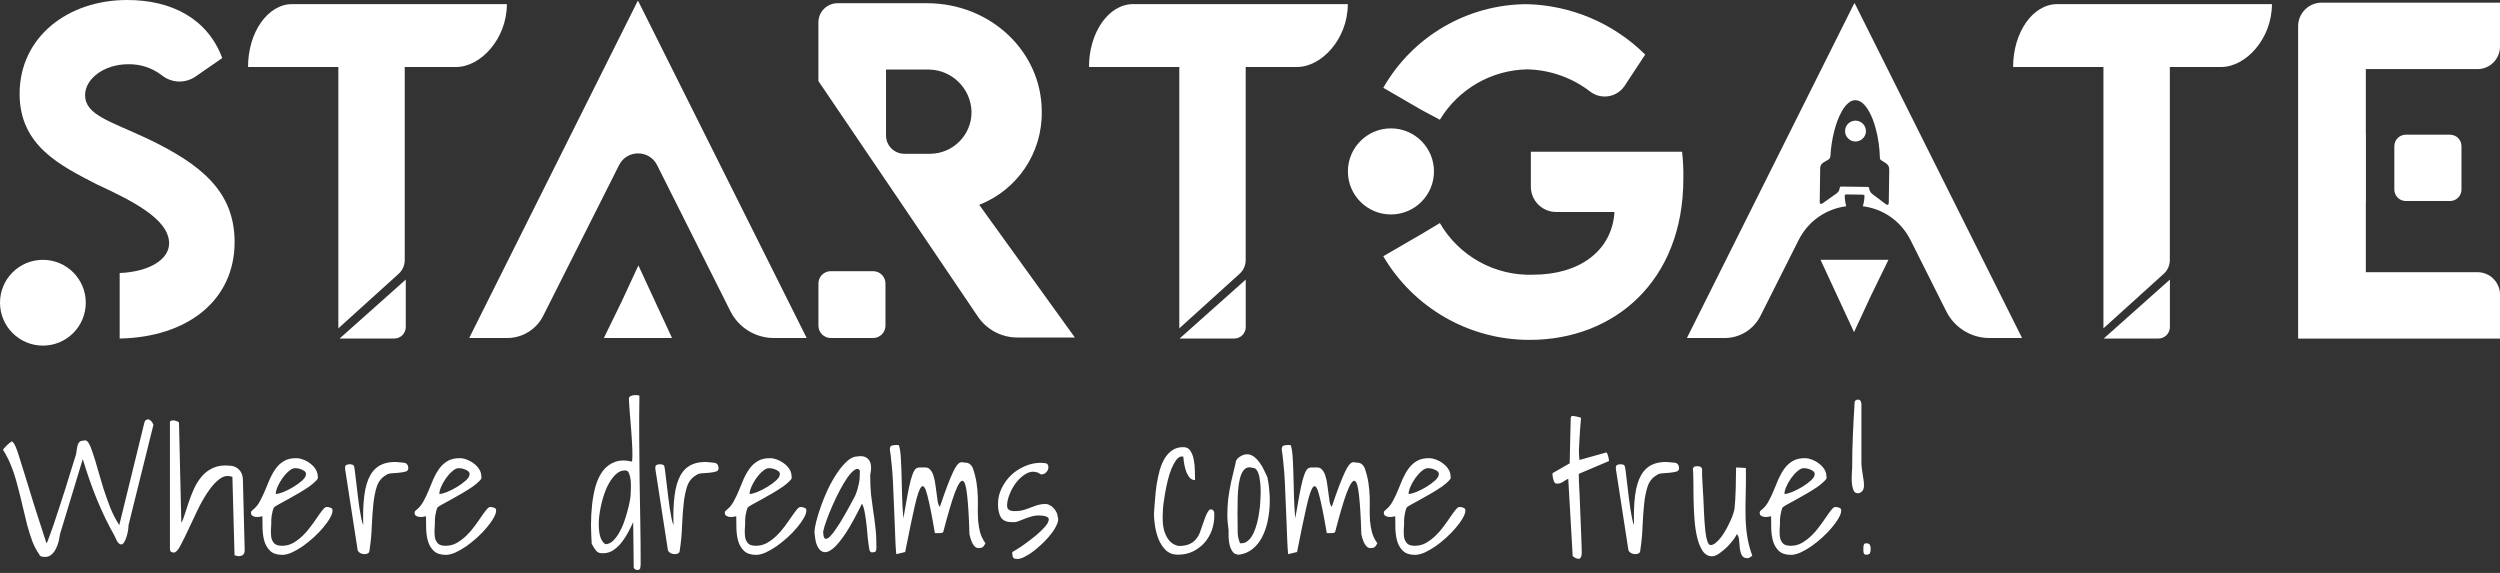
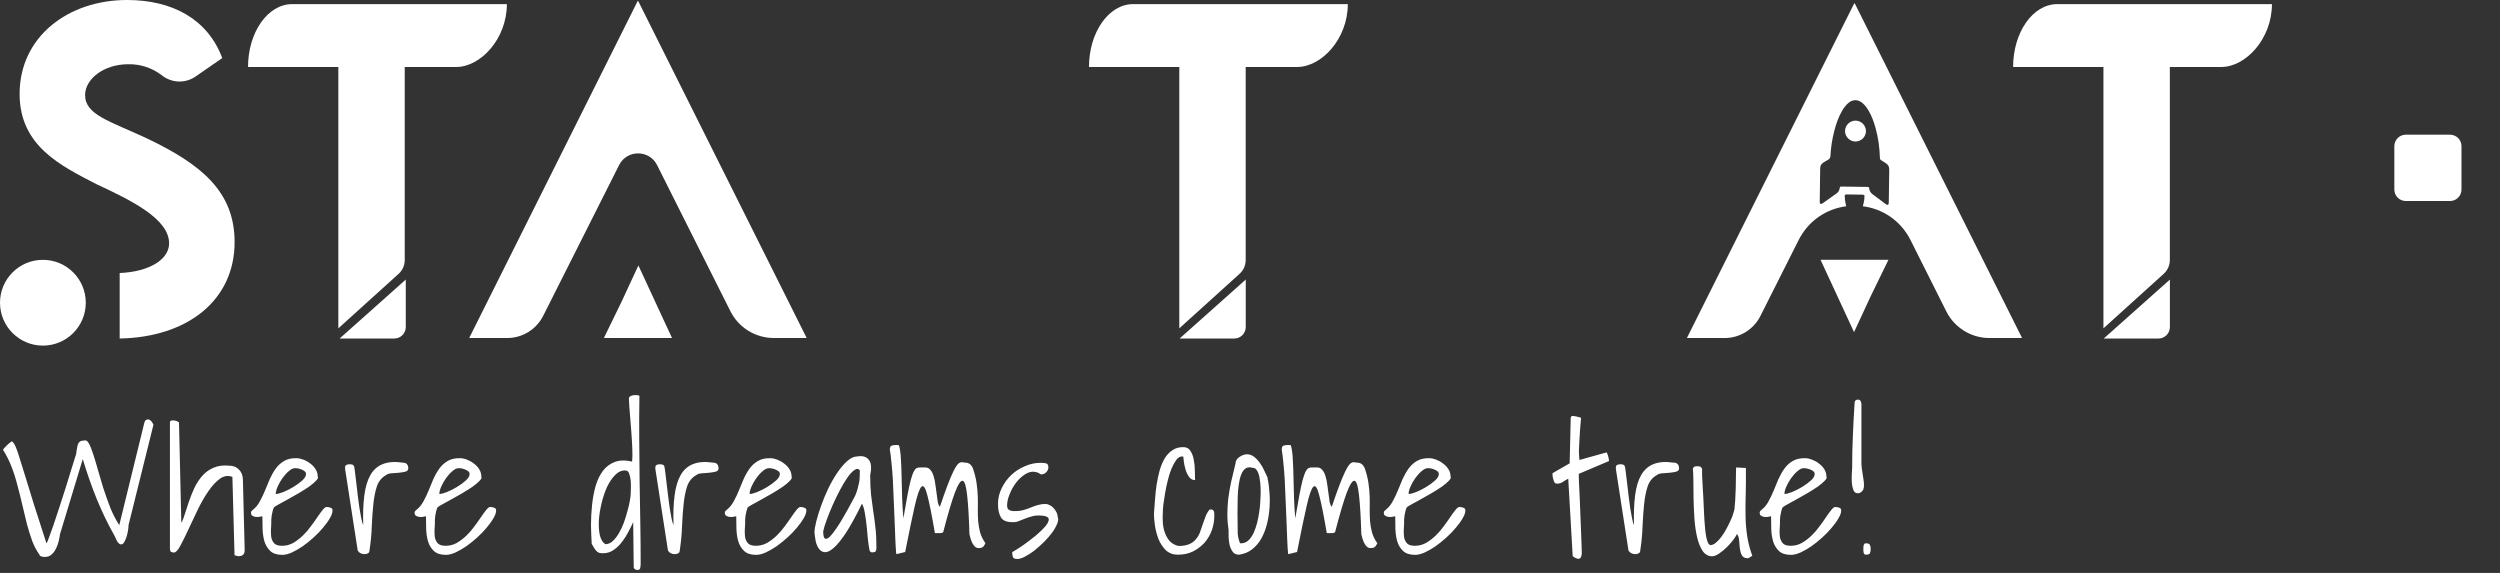
<svg xmlns="http://www.w3.org/2000/svg" width="192" height="44" viewBox="0 0 192 44" fill="none">
  <rect x="0" y="0" width="192" height="44" fill="#333333" stroke="none" />
  <path d="M0.232 34.547C0.251 34.501 0.287 34.451 0.342 34.397C0.396 34.333 0.456 34.269 0.52 34.205C0.592 34.141 0.661 34.082 0.725 34.027C0.798 33.964 0.861 33.918 0.916 33.891C0.989 33.945 1.048 34.014 1.094 34.096C1.148 34.178 1.212 34.319 1.285 34.52C1.358 34.711 1.445 34.975 1.545 35.312C1.654 35.65 1.796 36.101 1.969 36.666C2.142 37.231 2.356 37.928 2.611 38.758C2.876 39.578 3.195 40.567 3.568 41.725C3.605 41.697 3.669 41.551 3.76 41.287C3.86 41.023 3.979 40.695 4.115 40.303C4.252 39.902 4.398 39.46 4.553 38.977C4.717 38.484 4.876 37.992 5.031 37.5C5.186 36.999 5.332 36.525 5.469 36.078C5.615 35.622 5.738 35.23 5.838 34.902C5.865 34.775 5.883 34.652 5.893 34.533C5.911 34.406 5.934 34.292 5.961 34.191C5.988 34.091 6.034 34.009 6.098 33.945C6.171 33.872 6.289 33.836 6.453 33.836C6.581 33.781 6.699 33.845 6.809 34.027C6.918 34.21 7.027 34.474 7.137 34.82C7.255 35.167 7.378 35.572 7.506 36.037C7.633 36.493 7.775 36.971 7.93 37.473C8.094 37.974 8.271 38.475 8.463 38.977C8.663 39.469 8.896 39.92 9.16 40.33L11.088 32.455C11.106 32.382 11.138 32.323 11.184 32.277C11.238 32.232 11.297 32.209 11.361 32.209C11.434 32.209 11.507 32.241 11.58 32.305C11.653 32.368 11.721 32.473 11.785 32.619L9.871 40.33C9.871 40.449 9.857 40.59 9.83 40.754C9.803 40.909 9.766 41.064 9.721 41.219C9.675 41.365 9.62 41.492 9.557 41.602C9.502 41.711 9.434 41.779 9.352 41.807C9.279 41.825 9.197 41.793 9.105 41.711C9.014 41.62 8.919 41.447 8.818 41.191C8.308 40.289 7.852 39.35 7.451 38.375C7.05 37.391 6.686 36.352 6.357 35.258L4.607 41.027C4.553 41.428 4.471 41.752 4.361 41.998C4.261 42.235 4.147 42.413 4.02 42.531C3.901 42.65 3.778 42.723 3.65 42.75C3.523 42.777 3.409 42.782 3.309 42.764C3.208 42.755 3.131 42.727 3.076 42.682C3.031 42.645 3.017 42.618 3.035 42.6C2.826 42.317 2.643 41.98 2.488 41.588C2.342 41.187 2.206 40.754 2.078 40.289C1.96 39.815 1.841 39.323 1.723 38.812C1.604 38.293 1.477 37.783 1.34 37.281C1.212 36.771 1.057 36.283 0.875 35.818C0.693 35.353 0.479 34.93 0.232 34.547ZM17.848 36.625C17.511 36.497 17.188 36.547 16.878 36.775C16.568 37.003 16.271 37.327 15.989 37.746C15.706 38.156 15.438 38.626 15.182 39.154C14.927 39.683 14.69 40.184 14.471 40.658C14.253 41.132 14.052 41.538 13.87 41.875C13.697 42.212 13.537 42.399 13.391 42.435C13.282 42.435 13.195 42.417 13.132 42.381C13.077 42.335 13.05 42.23 13.05 42.066V32.455C13.05 32.373 13.081 32.323 13.145 32.305C13.218 32.286 13.296 32.282 13.378 32.291C13.46 32.3 13.537 32.323 13.61 32.359C13.683 32.387 13.729 32.419 13.747 32.455L13.925 40.152C14.025 39.988 14.116 39.76 14.198 39.469C14.289 39.168 14.394 38.849 14.512 38.512C14.631 38.165 14.768 37.824 14.923 37.486C15.087 37.14 15.287 36.83 15.524 36.557C15.761 36.283 16.048 36.074 16.386 35.928C16.732 35.773 17.137 35.718 17.602 35.764C17.912 35.764 18.163 35.864 18.354 36.065C18.546 36.256 18.646 36.511 18.655 36.83L18.792 42.285C18.792 42.322 18.783 42.376 18.764 42.449C18.755 42.513 18.719 42.568 18.655 42.613C18.6 42.668 18.518 42.7 18.409 42.709C18.309 42.727 18.177 42.704 18.012 42.641L17.848 36.625ZM20.152 39.647C20.106 39.656 20.038 39.669 19.947 39.688C19.856 39.706 19.76 39.71 19.66 39.701C19.559 39.692 19.473 39.665 19.4 39.619C19.318 39.574 19.277 39.496 19.277 39.387C19.277 39.323 19.291 39.277 19.318 39.25C19.345 39.223 19.391 39.182 19.454 39.127C19.655 38.963 19.824 38.753 19.96 38.498C20.106 38.234 20.238 37.956 20.357 37.664C20.475 37.363 20.598 37.067 20.726 36.775C20.863 36.475 21.018 36.206 21.191 35.969C21.364 35.732 21.578 35.54 21.833 35.395C22.089 35.249 22.403 35.18 22.777 35.19C22.932 35.19 23.105 35.226 23.296 35.299C23.488 35.372 23.666 35.472 23.829 35.6C23.994 35.718 24.13 35.864 24.24 36.037C24.349 36.21 24.404 36.402 24.404 36.611C24.449 36.684 24.404 36.789 24.267 36.926C24.139 37.062 23.962 37.213 23.734 37.377C23.506 37.532 23.246 37.696 22.954 37.869C22.672 38.033 22.398 38.188 22.134 38.334C21.87 38.48 21.637 38.607 21.437 38.717C21.236 38.826 21.104 38.908 21.041 38.963C20.995 39.054 20.958 39.159 20.931 39.277C20.904 39.396 20.881 39.51 20.863 39.619C20.854 39.719 20.845 39.815 20.835 39.906C20.835 39.988 20.835 40.052 20.835 40.098C20.835 40.271 20.826 40.462 20.808 40.672C20.799 40.882 20.808 41.082 20.835 41.273C20.872 41.456 20.949 41.611 21.068 41.738C21.186 41.857 21.387 41.916 21.669 41.916C21.97 41.916 22.253 41.843 22.517 41.697C22.781 41.542 23.027 41.355 23.255 41.137C23.483 40.918 23.688 40.681 23.87 40.426C24.062 40.171 24.231 39.934 24.376 39.715C24.531 39.487 24.668 39.3 24.787 39.154C24.905 39.008 25.005 38.935 25.087 38.935C25.178 38.935 25.274 38.954 25.375 38.99C25.484 39.018 25.538 39.09 25.538 39.209C25.538 39.373 25.47 39.569 25.333 39.797C25.206 40.025 25.033 40.266 24.814 40.522C24.604 40.777 24.358 41.032 24.076 41.287C23.802 41.533 23.524 41.757 23.242 41.957C22.959 42.148 22.681 42.308 22.408 42.435C22.134 42.554 21.893 42.613 21.683 42.613C21.273 42.613 20.963 42.513 20.753 42.312C20.544 42.112 20.393 41.861 20.302 41.56C20.22 41.26 20.175 40.941 20.166 40.603C20.166 40.257 20.161 39.938 20.152 39.647ZM22.667 35.955C22.512 35.955 22.348 36.033 22.175 36.188C22.002 36.333 21.838 36.516 21.683 36.734C21.537 36.944 21.414 37.163 21.314 37.391C21.223 37.609 21.177 37.792 21.177 37.938C21.314 37.938 21.51 37.887 21.765 37.787C22.029 37.678 22.289 37.546 22.544 37.391C22.8 37.236 23.023 37.072 23.214 36.898C23.406 36.725 23.501 36.561 23.501 36.406C23.501 36.324 23.47 36.256 23.406 36.201C23.342 36.147 23.264 36.101 23.173 36.065C23.091 36.028 23.005 36.001 22.913 35.982C22.822 35.964 22.74 35.955 22.667 35.955ZM26.502 36.01V35.9C26.502 35.809 26.534 35.745 26.598 35.709C26.671 35.672 26.753 35.654 26.844 35.654C26.917 35.654 26.985 35.663 27.049 35.682C27.113 35.691 27.163 35.741 27.199 35.832C27.227 35.969 27.254 36.16 27.281 36.406C27.309 36.643 27.341 36.908 27.377 37.199C27.414 37.491 27.45 37.801 27.486 38.129C27.532 38.448 27.573 38.753 27.61 39.045C27.655 39.328 27.701 39.583 27.746 39.81C27.792 40.038 27.842 40.212 27.897 40.33C27.869 39.455 27.897 38.699 27.979 38.06C28.061 37.413 28.216 36.889 28.444 36.488C28.68 36.078 29 35.796 29.401 35.641C29.811 35.477 30.321 35.44 30.932 35.531C31.214 35.531 31.356 35.682 31.356 35.982C31.356 36.101 31.278 36.183 31.123 36.228C30.968 36.265 30.795 36.292 30.604 36.31C30.412 36.32 30.225 36.333 30.043 36.352C29.861 36.37 29.729 36.415 29.647 36.488C29.319 36.671 29.086 36.953 28.949 37.336C28.822 37.719 28.731 38.17 28.676 38.69C28.621 39.209 28.58 39.779 28.553 40.398C28.535 41.009 28.475 41.638 28.375 42.285C28.375 42.376 28.339 42.445 28.266 42.49C28.193 42.536 28.102 42.559 27.992 42.559C27.892 42.559 27.792 42.536 27.692 42.49C27.6 42.445 27.527 42.376 27.473 42.285L26.502 36.01ZM32.715 39.647C32.67 39.656 32.601 39.669 32.51 39.688C32.419 39.706 32.323 39.71 32.223 39.701C32.123 39.692 32.036 39.665 31.963 39.619C31.881 39.574 31.84 39.496 31.84 39.387C31.84 39.323 31.854 39.277 31.881 39.25C31.909 39.223 31.954 39.182 32.018 39.127C32.219 38.963 32.387 38.753 32.524 38.498C32.67 38.234 32.802 37.956 32.92 37.664C33.039 37.363 33.162 37.067 33.29 36.775C33.426 36.475 33.581 36.206 33.754 35.969C33.928 35.732 34.142 35.54 34.397 35.395C34.652 35.249 34.967 35.18 35.34 35.19C35.495 35.19 35.669 35.226 35.86 35.299C36.051 35.372 36.229 35.472 36.393 35.6C36.557 35.718 36.694 35.864 36.803 36.037C36.913 36.21 36.967 36.402 36.967 36.611C37.013 36.684 36.967 36.789 36.831 36.926C36.703 37.062 36.525 37.213 36.297 37.377C36.069 37.532 35.81 37.696 35.518 37.869C35.236 38.033 34.962 38.188 34.698 38.334C34.434 38.48 34.201 38.607 34.001 38.717C33.8 38.826 33.668 38.908 33.604 38.963C33.559 39.054 33.522 39.159 33.495 39.277C33.467 39.396 33.444 39.51 33.426 39.619C33.417 39.719 33.408 39.815 33.399 39.906C33.399 39.988 33.399 40.052 33.399 40.098C33.399 40.271 33.39 40.462 33.372 40.672C33.362 40.882 33.372 41.082 33.399 41.273C33.435 41.456 33.513 41.611 33.631 41.738C33.75 41.857 33.95 41.916 34.233 41.916C34.534 41.916 34.816 41.843 35.081 41.697C35.345 41.542 35.591 41.355 35.819 41.137C36.047 40.918 36.252 40.681 36.434 40.426C36.626 40.171 36.794 39.934 36.94 39.715C37.095 39.487 37.232 39.3 37.35 39.154C37.469 39.008 37.569 38.935 37.651 38.935C37.742 38.935 37.838 38.954 37.938 38.99C38.047 39.018 38.102 39.09 38.102 39.209C38.102 39.373 38.034 39.569 37.897 39.797C37.769 40.025 37.596 40.266 37.377 40.522C37.168 40.777 36.922 41.032 36.639 41.287C36.366 41.533 36.088 41.757 35.805 41.957C35.523 42.148 35.245 42.308 34.971 42.435C34.698 42.554 34.456 42.613 34.247 42.613C33.837 42.613 33.527 42.513 33.317 42.312C33.107 42.112 32.957 41.861 32.866 41.56C32.784 41.26 32.738 40.941 32.729 40.603C32.729 40.257 32.724 39.938 32.715 39.647ZM35.231 35.955C35.076 35.955 34.912 36.033 34.739 36.188C34.566 36.333 34.402 36.516 34.247 36.734C34.101 36.944 33.978 37.163 33.877 37.391C33.786 37.609 33.741 37.792 33.741 37.938C33.877 37.938 34.073 37.887 34.329 37.787C34.593 37.678 34.853 37.546 35.108 37.391C35.363 37.236 35.587 37.072 35.778 36.898C35.969 36.725 36.065 36.561 36.065 36.406C36.065 36.324 36.033 36.256 35.969 36.201C35.906 36.147 35.828 36.101 35.737 36.065C35.655 36.028 35.568 36.001 35.477 35.982C35.386 35.964 35.304 35.955 35.231 35.955ZM48.629 40.098C48.537 40.307 48.419 40.549 48.273 40.822C48.136 41.096 47.972 41.355 47.781 41.602C47.599 41.848 47.384 42.057 47.138 42.23C46.892 42.404 46.619 42.49 46.318 42.49C46.181 42.49 46.072 42.477 45.99 42.449C45.917 42.413 45.849 42.363 45.785 42.299C45.73 42.235 45.675 42.158 45.621 42.066C45.575 41.975 45.516 41.875 45.443 41.766C45.416 41.319 45.397 40.84 45.388 40.33C45.388 39.81 45.416 39.296 45.47 38.785C45.525 38.266 45.616 37.778 45.744 37.322C45.88 36.867 46.067 36.479 46.304 36.16C46.55 35.841 46.856 35.613 47.22 35.477C47.585 35.34 48.027 35.331 48.547 35.449C48.574 35.194 48.578 34.852 48.56 34.424C48.542 33.995 48.515 33.544 48.478 33.07C48.442 32.596 48.405 32.141 48.369 31.703C48.332 31.256 48.31 30.892 48.3 30.609C48.3 30.527 48.337 30.468 48.41 30.432C48.492 30.386 48.578 30.359 48.67 30.35C48.761 30.34 48.847 30.34 48.929 30.35C49.02 30.359 49.08 30.372 49.107 30.391C49.089 31.512 49.084 32.615 49.093 33.699C49.102 34.775 49.112 35.85 49.121 36.926C49.139 37.992 49.157 39.054 49.175 40.111C49.194 41.169 49.203 42.226 49.203 43.283C49.203 43.383 49.194 43.488 49.175 43.598C49.166 43.716 49.089 43.775 48.943 43.775C48.888 43.775 48.834 43.757 48.779 43.721C48.724 43.693 48.688 43.648 48.67 43.584L48.629 40.098ZM48.041 36.133C47.758 36.115 47.494 36.228 47.248 36.475C47.011 36.712 46.801 37.022 46.619 37.404C46.446 37.787 46.304 38.211 46.195 38.676C46.086 39.132 46.017 39.574 45.99 40.002C45.972 40.421 45.999 40.795 46.072 41.123C46.154 41.451 46.295 41.675 46.496 41.793C46.696 41.793 46.883 41.715 47.056 41.56C47.23 41.397 47.389 41.191 47.535 40.945C47.681 40.699 47.808 40.426 47.918 40.125C48.027 39.815 48.118 39.519 48.191 39.236C48.273 38.954 48.332 38.699 48.369 38.471C48.414 38.234 48.437 38.056 48.437 37.938C48.437 37.846 48.442 37.7 48.451 37.5C48.46 37.3 48.455 37.099 48.437 36.898C48.419 36.698 48.378 36.52 48.314 36.365C48.259 36.21 48.168 36.133 48.041 36.133ZM50.33 36.01V35.9C50.33 35.809 50.362 35.745 50.426 35.709C50.499 35.672 50.581 35.654 50.672 35.654C50.745 35.654 50.813 35.663 50.877 35.682C50.941 35.691 50.991 35.741 51.027 35.832C51.055 35.969 51.082 36.16 51.109 36.406C51.137 36.643 51.169 36.908 51.205 37.199C51.242 37.491 51.278 37.801 51.315 38.129C51.36 38.448 51.401 38.753 51.438 39.045C51.483 39.328 51.529 39.583 51.574 39.81C51.62 40.038 51.67 40.212 51.725 40.33C51.697 39.455 51.725 38.699 51.807 38.06C51.889 37.413 52.044 36.889 52.272 36.488C52.508 36.078 52.828 35.796 53.228 35.641C53.639 35.477 54.149 35.44 54.76 35.531C55.042 35.531 55.184 35.682 55.184 35.982C55.184 36.101 55.106 36.183 54.951 36.228C54.796 36.265 54.623 36.292 54.432 36.31C54.24 36.32 54.053 36.333 53.871 36.352C53.689 36.37 53.557 36.415 53.475 36.488C53.147 36.671 52.914 36.953 52.777 37.336C52.65 37.719 52.559 38.17 52.504 38.69C52.449 39.209 52.408 39.779 52.381 40.398C52.363 41.009 52.303 41.638 52.203 42.285C52.203 42.376 52.167 42.445 52.094 42.49C52.021 42.536 51.93 42.559 51.82 42.559C51.72 42.559 51.62 42.536 51.52 42.49C51.428 42.445 51.355 42.376 51.301 42.285L50.33 36.01ZM56.543 39.647C56.498 39.656 56.429 39.669 56.338 39.688C56.247 39.706 56.151 39.71 56.051 39.701C55.951 39.692 55.864 39.665 55.791 39.619C55.709 39.574 55.668 39.496 55.668 39.387C55.668 39.323 55.682 39.277 55.709 39.25C55.737 39.223 55.782 39.182 55.846 39.127C56.047 38.963 56.215 38.753 56.352 38.498C56.498 38.234 56.63 37.956 56.748 37.664C56.867 37.363 56.99 37.067 57.118 36.775C57.254 36.475 57.409 36.206 57.582 35.969C57.756 35.732 57.97 35.54 58.225 35.395C58.48 35.249 58.795 35.18 59.168 35.19C59.323 35.19 59.496 35.226 59.688 35.299C59.879 35.372 60.057 35.472 60.221 35.6C60.385 35.718 60.522 35.864 60.631 36.037C60.741 36.21 60.795 36.402 60.795 36.611C60.841 36.684 60.795 36.789 60.659 36.926C60.531 37.062 60.353 37.213 60.125 37.377C59.898 37.532 59.638 37.696 59.346 37.869C59.064 38.033 58.79 38.188 58.526 38.334C58.261 38.48 58.029 38.607 57.828 38.717C57.628 38.826 57.496 38.908 57.432 38.963C57.386 39.054 57.35 39.159 57.323 39.277C57.295 39.396 57.273 39.51 57.254 39.619C57.245 39.719 57.236 39.815 57.227 39.906C57.227 39.988 57.227 40.052 57.227 40.098C57.227 40.271 57.218 40.462 57.2 40.672C57.191 40.882 57.2 41.082 57.227 41.273C57.263 41.456 57.341 41.611 57.459 41.738C57.578 41.857 57.778 41.916 58.061 41.916C58.362 41.916 58.644 41.843 58.909 41.697C59.173 41.542 59.419 41.355 59.647 41.137C59.875 40.918 60.08 40.681 60.262 40.426C60.453 40.171 60.622 39.934 60.768 39.715C60.923 39.487 61.06 39.3 61.178 39.154C61.297 39.008 61.397 38.935 61.479 38.935C61.57 38.935 61.666 38.954 61.766 38.99C61.875 39.018 61.93 39.09 61.93 39.209C61.93 39.373 61.862 39.569 61.725 39.797C61.597 40.025 61.424 40.266 61.206 40.522C60.996 40.777 60.75 41.032 60.467 41.287C60.194 41.533 59.916 41.757 59.633 41.957C59.351 42.148 59.073 42.308 58.799 42.435C58.526 42.554 58.284 42.613 58.075 42.613C57.664 42.613 57.355 42.513 57.145 42.312C56.935 42.112 56.785 41.861 56.694 41.56C56.612 41.26 56.566 40.941 56.557 40.603C56.557 40.257 56.553 39.938 56.543 39.647ZM59.059 35.955C58.904 35.955 58.74 36.033 58.567 36.188C58.394 36.333 58.23 36.516 58.075 36.734C57.929 36.944 57.806 37.163 57.706 37.391C57.614 37.609 57.569 37.792 57.569 37.938C57.706 37.938 57.901 37.887 58.157 37.787C58.421 37.678 58.681 37.546 58.936 37.391C59.191 37.236 59.414 37.072 59.606 36.898C59.797 36.725 59.893 36.561 59.893 36.406C59.893 36.324 59.861 36.256 59.797 36.201C59.733 36.147 59.656 36.101 59.565 36.065C59.483 36.028 59.396 36.001 59.305 35.982C59.214 35.964 59.132 35.955 59.059 35.955ZM66.776 42.244C66.731 42.007 66.69 41.725 66.653 41.397C66.626 41.059 66.594 40.722 66.558 40.385C66.521 40.038 66.476 39.715 66.421 39.414C66.376 39.113 66.302 38.867 66.202 38.676C65.737 39.624 65.327 40.371 64.972 40.918C64.616 41.456 64.302 41.843 64.028 42.08C63.764 42.308 63.541 42.417 63.358 42.408C63.176 42.399 63.026 42.317 62.907 42.162C62.789 42.007 62.702 41.811 62.648 41.574C62.602 41.328 62.57 41.1 62.552 40.891C62.552 40.69 62.597 40.408 62.689 40.043C62.78 39.678 62.903 39.282 63.058 38.853C63.213 38.416 63.395 37.974 63.605 37.527C63.823 37.081 64.056 36.675 64.302 36.31C64.548 35.946 64.803 35.645 65.067 35.408C65.332 35.171 65.596 35.053 65.861 35.053C66.252 34.989 66.54 35.075 66.722 35.312C66.913 35.54 66.95 35.928 66.831 36.475C66.831 37.076 66.854 37.591 66.9 38.02C66.954 38.448 67.009 38.858 67.064 39.25C67.127 39.642 67.182 40.052 67.228 40.48C67.282 40.909 67.31 41.424 67.31 42.025C67.31 42.135 67.296 42.23 67.269 42.312C67.251 42.385 67.141 42.422 66.941 42.422C66.913 42.422 66.877 42.399 66.831 42.353C66.795 42.308 66.776 42.272 66.776 42.244ZM66.038 36.133C65.938 35.987 65.801 35.973 65.628 36.092C65.455 36.21 65.273 36.406 65.081 36.68C64.89 36.953 64.694 37.281 64.493 37.664C64.293 38.047 64.106 38.434 63.933 38.826C63.76 39.218 63.609 39.592 63.482 39.947C63.354 40.294 63.267 40.581 63.222 40.809C63.222 41.137 63.272 41.324 63.372 41.369C63.472 41.406 63.596 41.351 63.741 41.205C63.887 41.059 64.051 40.85 64.234 40.576C64.425 40.303 64.607 40.011 64.78 39.701C64.963 39.391 65.131 39.09 65.286 38.799C65.45 38.507 65.578 38.27 65.669 38.088C65.751 37.897 65.815 37.719 65.861 37.555C65.906 37.391 65.942 37.236 65.97 37.09C66.006 36.935 66.025 36.78 66.025 36.625C66.034 36.47 66.038 36.306 66.038 36.133ZM68.834 42.559C68.806 42.303 68.783 41.957 68.765 41.52C68.747 41.082 68.729 40.608 68.71 40.098C68.692 39.578 68.669 39.04 68.642 38.484C68.624 37.928 68.601 37.4 68.574 36.898C68.546 36.397 68.51 35.941 68.464 35.531C68.428 35.121 68.387 34.793 68.341 34.547C68.341 34.365 68.382 34.26 68.464 34.232C68.546 34.196 68.651 34.178 68.779 34.178C68.797 34.178 68.838 34.178 68.902 34.178C68.966 34.178 69.011 34.182 69.039 34.191C69.121 34.465 69.171 34.82 69.189 35.258C69.216 35.686 69.235 36.156 69.244 36.666C69.262 37.176 69.276 37.705 69.285 38.252C69.303 38.799 69.335 39.318 69.38 39.81C69.508 39.09 69.613 38.493 69.695 38.02C69.786 37.546 69.868 37.167 69.941 36.885C70.023 36.593 70.096 36.379 70.16 36.242C70.233 36.096 70.31 36.001 70.392 35.955C70.483 35.91 70.579 35.891 70.679 35.9C70.789 35.9 70.916 35.9 71.062 35.9C71.226 35.9 71.358 35.964 71.459 36.092C71.568 36.219 71.65 36.383 71.705 36.584C71.768 36.785 71.814 37.003 71.841 37.24C71.878 37.477 71.91 37.71 71.937 37.938C71.964 38.156 71.992 38.357 72.019 38.539C72.055 38.721 72.11 38.849 72.183 38.922C72.411 38.247 72.607 37.696 72.771 37.268C72.935 36.839 73.076 36.502 73.195 36.256C73.313 36.001 73.418 35.818 73.509 35.709C73.6 35.6 73.683 35.536 73.755 35.518C73.828 35.49 73.892 35.486 73.947 35.504C74.011 35.522 74.074 35.531 74.138 35.531C74.384 35.531 74.571 35.659 74.699 35.914C74.845 36.324 74.945 36.716 74.999 37.09C75.054 37.454 75.086 37.81 75.095 38.156C75.104 38.493 75.104 38.817 75.095 39.127C75.095 39.437 75.104 39.738 75.123 40.029C75.15 40.321 75.2 40.608 75.273 40.891C75.355 41.173 75.492 41.451 75.683 41.725C75.61 41.87 75.537 41.971 75.464 42.025C75.391 42.071 75.291 42.094 75.164 42.094C75.054 42.094 74.959 42.057 74.876 41.984C74.794 41.902 74.726 41.807 74.671 41.697C74.617 41.579 74.571 41.46 74.535 41.342C74.507 41.223 74.48 41.118 74.453 41.027C74.416 39.724 74.357 38.726 74.275 38.033C74.202 37.331 74.088 36.962 73.933 36.926C73.778 36.889 73.578 37.195 73.332 37.842C73.095 38.48 72.798 39.482 72.443 40.85C72.416 40.895 72.374 40.922 72.32 40.932C72.265 40.941 72.206 40.945 72.142 40.945C72.087 40.945 72.028 40.945 71.964 40.945C71.91 40.936 71.855 40.936 71.8 40.945C71.573 39.605 71.381 38.644 71.226 38.06C71.08 37.468 70.93 37.24 70.775 37.377C70.62 37.514 70.447 38.006 70.255 38.853C70.064 39.692 69.818 40.872 69.517 42.395L68.834 42.559ZM77.74 42.395C77.74 42.404 77.836 42.349 78.027 42.23C78.228 42.112 78.46 41.957 78.725 41.766C78.998 41.565 79.276 41.351 79.558 41.123C79.841 40.886 80.073 40.663 80.256 40.453C80.438 40.243 80.534 40.066 80.543 39.92C80.561 39.765 80.438 39.665 80.174 39.619C79.846 39.574 79.568 39.578 79.34 39.633C79.121 39.688 78.921 39.751 78.738 39.824C78.556 39.897 78.383 39.965 78.219 40.029C78.064 40.093 77.891 40.116 77.699 40.098C77.298 40.098 77.02 39.975 76.865 39.728C76.719 39.473 76.646 39.132 76.646 38.703C76.646 38.275 76.742 37.869 76.933 37.486C77.125 37.094 77.371 36.757 77.672 36.475C77.973 36.192 78.319 35.969 78.711 35.805C79.103 35.632 79.504 35.545 79.914 35.545C80.078 35.545 80.219 35.559 80.338 35.586C80.456 35.613 80.516 35.718 80.516 35.9C80.516 36.028 80.461 36.151 80.352 36.27C80.242 36.379 80.119 36.434 79.982 36.434C79.973 36.434 79.95 36.429 79.914 36.42C79.877 36.402 79.841 36.379 79.805 36.352C79.768 36.324 79.732 36.306 79.695 36.297C79.659 36.279 79.636 36.27 79.627 36.27C79.335 36.188 79.053 36.228 78.779 36.393C78.506 36.557 78.26 36.78 78.041 37.062C77.831 37.336 77.663 37.637 77.535 37.965C77.407 38.284 77.344 38.571 77.344 38.826C77.344 38.926 77.362 39.008 77.398 39.072C77.444 39.127 77.499 39.168 77.562 39.195C77.635 39.223 77.713 39.241 77.795 39.25C77.886 39.25 77.977 39.25 78.068 39.25C78.251 39.25 78.433 39.223 78.615 39.168C78.806 39.113 78.989 39.05 79.162 38.977C79.344 38.904 79.527 38.84 79.709 38.785C79.9 38.73 80.096 38.703 80.297 38.703C80.388 38.703 80.488 38.73 80.598 38.785C80.707 38.831 80.807 38.904 80.898 39.004C80.99 39.095 81.067 39.204 81.131 39.332C81.195 39.45 81.231 39.583 81.24 39.728C81.295 39.856 81.277 40.025 81.186 40.234C81.103 40.444 80.976 40.667 80.803 40.904C80.629 41.141 80.42 41.383 80.174 41.629C79.928 41.866 79.681 42.085 79.436 42.285C79.189 42.477 78.948 42.632 78.711 42.75C78.474 42.878 78.273 42.937 78.109 42.928C77.927 42.928 77.818 42.873 77.781 42.764C77.754 42.654 77.74 42.531 77.74 42.395ZM88.622 39.455C88.649 39.127 88.676 38.772 88.704 38.389C88.731 37.997 88.772 37.609 88.827 37.227C88.891 36.844 88.968 36.479 89.059 36.133C89.159 35.786 89.287 35.481 89.442 35.217C89.606 34.943 89.807 34.729 90.044 34.574C90.281 34.41 90.568 34.333 90.905 34.342C91.133 34.342 91.306 34.438 91.424 34.629C91.552 34.82 91.639 35.053 91.684 35.326C91.739 35.6 91.766 35.882 91.766 36.174C91.775 36.456 91.78 36.689 91.78 36.871C91.598 36.871 91.447 36.794 91.329 36.639C91.21 36.475 91.119 36.288 91.055 36.078C90.992 35.868 90.946 35.663 90.919 35.463L90.878 35.066C90.868 35.066 90.85 35.066 90.823 35.066C90.805 35.057 90.791 35.053 90.782 35.053C90.627 35.053 90.481 35.139 90.344 35.312C90.217 35.486 90.094 35.709 89.975 35.982C89.866 36.247 89.77 36.547 89.688 36.885C89.606 37.213 89.538 37.536 89.483 37.855C89.428 38.175 89.383 38.471 89.346 38.744C89.319 39.008 89.305 39.214 89.305 39.359C89.287 39.596 89.287 39.856 89.305 40.139C89.324 40.421 89.378 40.685 89.469 40.932C89.561 41.178 89.688 41.392 89.852 41.574C90.016 41.747 90.235 41.866 90.508 41.93C90.846 41.93 91.119 41.884 91.329 41.793C91.538 41.702 91.707 41.579 91.835 41.424C91.971 41.269 92.076 41.096 92.149 40.904C92.222 40.713 92.29 40.517 92.354 40.316C92.427 40.107 92.5 39.902 92.573 39.701C92.646 39.501 92.751 39.314 92.887 39.141C92.997 39.113 93.074 39.118 93.12 39.154C93.174 39.182 93.211 39.223 93.229 39.277C93.247 39.332 93.257 39.396 93.257 39.469V39.619C93.257 40.002 93.193 40.371 93.065 40.727C92.938 41.082 92.751 41.401 92.505 41.684C92.258 41.957 91.962 42.18 91.616 42.353C91.279 42.518 90.891 42.6 90.454 42.6C90.089 42.6 89.784 42.486 89.538 42.258C89.301 42.021 89.114 41.738 88.977 41.41C88.85 41.082 88.758 40.74 88.704 40.385C88.649 40.02 88.622 39.71 88.622 39.455ZM94.357 40.727C94.293 40.307 94.261 39.902 94.261 39.51C94.261 39.109 94.284 38.703 94.329 38.293C94.384 37.883 94.457 37.459 94.548 37.022C94.648 36.575 94.762 36.096 94.89 35.586C94.89 35.486 94.917 35.395 94.972 35.312C95.027 35.221 95.1 35.148 95.191 35.094C95.282 35.03 95.378 34.98 95.478 34.943C95.578 34.907 95.674 34.889 95.765 34.889C95.966 34.889 96.148 34.953 96.312 35.08C96.476 35.208 96.622 35.363 96.749 35.545C96.886 35.727 97 35.923 97.091 36.133C97.192 36.333 97.273 36.507 97.337 36.652C97.41 36.971 97.46 37.336 97.488 37.746C97.524 38.147 97.529 38.557 97.501 38.977C97.474 39.396 97.41 39.81 97.31 40.221C97.21 40.622 97.068 40.991 96.886 41.328C96.704 41.665 96.467 41.948 96.175 42.176C95.893 42.404 95.555 42.545 95.163 42.6C94.954 42.6 94.794 42.531 94.685 42.395C94.576 42.249 94.493 42.075 94.439 41.875C94.393 41.665 94.366 41.456 94.357 41.246C94.357 41.036 94.357 40.863 94.357 40.727ZM95.054 40.685C95.054 40.777 95.054 40.863 95.054 40.945C95.063 41.027 95.072 41.109 95.081 41.191C95.1 41.264 95.118 41.346 95.136 41.438C95.163 41.52 95.195 41.615 95.232 41.725H95.314C95.533 41.725 95.719 41.652 95.874 41.506C96.029 41.36 96.162 41.173 96.271 40.945C96.38 40.708 96.471 40.449 96.544 40.166C96.617 39.874 96.672 39.592 96.708 39.318C96.754 39.036 96.781 38.776 96.79 38.539C96.809 38.293 96.818 38.097 96.818 37.951V37.678C96.818 37.559 96.813 37.427 96.804 37.281C96.795 37.126 96.777 36.971 96.749 36.816C96.731 36.652 96.699 36.507 96.654 36.379C96.608 36.242 96.549 36.133 96.476 36.051C96.403 35.969 96.307 35.928 96.189 35.928C95.988 35.864 95.815 35.878 95.669 35.969C95.533 36.06 95.419 36.215 95.328 36.434C95.246 36.643 95.182 36.903 95.136 37.213C95.091 37.523 95.063 37.865 95.054 38.238C95.045 38.612 95.04 39.008 95.04 39.428C95.049 39.847 95.054 40.266 95.054 40.685ZM98.93 42.559C98.903 42.303 98.88 41.957 98.861 41.52C98.843 41.082 98.825 40.608 98.807 40.098C98.788 39.578 98.766 39.04 98.738 38.484C98.72 37.928 98.697 37.4 98.67 36.898C98.643 36.397 98.606 35.941 98.561 35.531C98.524 35.121 98.483 34.793 98.438 34.547C98.438 34.365 98.479 34.26 98.561 34.232C98.643 34.196 98.748 34.178 98.875 34.178C98.893 34.178 98.934 34.178 98.998 34.178C99.062 34.178 99.108 34.182 99.135 34.191C99.217 34.465 99.267 34.82 99.285 35.258C99.313 35.686 99.331 36.156 99.34 36.666C99.358 37.176 99.372 37.705 99.381 38.252C99.399 38.799 99.431 39.318 99.477 39.81C99.604 39.09 99.709 38.493 99.791 38.02C99.882 37.546 99.964 37.167 100.037 36.885C100.119 36.593 100.192 36.379 100.256 36.242C100.329 36.096 100.406 36.001 100.488 35.955C100.58 35.91 100.675 35.891 100.775 35.9C100.885 35.9 101.012 35.9 101.158 35.9C101.322 35.9 101.455 35.964 101.555 36.092C101.664 36.219 101.746 36.383 101.801 36.584C101.865 36.785 101.91 37.003 101.938 37.24C101.974 37.477 102.006 37.71 102.033 37.938C102.061 38.156 102.088 38.357 102.115 38.539C102.152 38.721 102.206 38.849 102.279 38.922C102.507 38.247 102.703 37.696 102.867 37.268C103.031 36.839 103.173 36.502 103.291 36.256C103.41 36.001 103.514 35.818 103.606 35.709C103.697 35.6 103.779 35.536 103.852 35.518C103.925 35.49 103.988 35.486 104.043 35.504C104.107 35.522 104.171 35.531 104.234 35.531C104.481 35.531 104.667 35.659 104.795 35.914C104.941 36.324 105.041 36.716 105.096 37.09C105.15 37.454 105.182 37.81 105.192 38.156C105.201 38.493 105.201 38.817 105.192 39.127C105.192 39.437 105.201 39.738 105.219 40.029C105.246 40.321 105.296 40.608 105.369 40.891C105.451 41.173 105.588 41.451 105.779 41.725C105.706 41.87 105.634 41.971 105.561 42.025C105.488 42.071 105.387 42.094 105.26 42.094C105.15 42.094 105.055 42.057 104.973 41.984C104.891 41.902 104.822 41.807 104.768 41.697C104.713 41.579 104.667 41.46 104.631 41.342C104.604 41.223 104.576 41.118 104.549 41.027C104.512 39.724 104.453 38.726 104.371 38.033C104.298 37.331 104.184 36.962 104.029 36.926C103.874 36.889 103.674 37.195 103.428 37.842C103.191 38.48 102.895 39.482 102.539 40.85C102.512 40.895 102.471 40.922 102.416 40.932C102.361 40.941 102.302 40.945 102.238 40.945C102.184 40.945 102.124 40.945 102.061 40.945C102.006 40.936 101.951 40.936 101.897 40.945C101.669 39.605 101.477 38.644 101.322 38.06C101.177 37.468 101.026 37.24 100.871 37.377C100.716 37.514 100.543 38.006 100.352 38.853C100.16 39.692 99.914 40.872 99.613 42.395L98.93 42.559ZM107.153 39.647C107.107 39.656 107.039 39.669 106.948 39.688C106.857 39.706 106.761 39.71 106.661 39.701C106.56 39.692 106.474 39.665 106.401 39.619C106.319 39.574 106.278 39.496 106.278 39.387C106.278 39.323 106.291 39.277 106.319 39.25C106.346 39.223 106.392 39.182 106.456 39.127C106.656 38.963 106.825 38.753 106.961 38.498C107.107 38.234 107.239 37.956 107.358 37.664C107.476 37.363 107.599 37.067 107.727 36.775C107.864 36.475 108.019 36.206 108.192 35.969C108.365 35.732 108.579 35.54 108.834 35.395C109.09 35.249 109.404 35.18 109.778 35.19C109.933 35.19 110.106 35.226 110.297 35.299C110.489 35.372 110.666 35.472 110.831 35.6C110.995 35.718 111.131 35.864 111.241 36.037C111.35 36.21 111.405 36.402 111.405 36.611C111.45 36.684 111.405 36.789 111.268 36.926C111.14 37.062 110.963 37.213 110.735 37.377C110.507 37.532 110.247 37.696 109.956 37.869C109.673 38.033 109.4 38.188 109.135 38.334C108.871 38.48 108.639 38.607 108.438 38.717C108.237 38.826 108.105 38.908 108.041 38.963C107.996 39.054 107.959 39.159 107.932 39.277C107.905 39.396 107.882 39.51 107.864 39.619C107.855 39.719 107.846 39.815 107.836 39.906C107.836 39.988 107.836 40.052 107.836 40.098C107.836 40.271 107.827 40.462 107.809 40.672C107.8 40.882 107.809 41.082 107.836 41.273C107.873 41.456 107.95 41.611 108.069 41.738C108.187 41.857 108.388 41.916 108.67 41.916C108.971 41.916 109.254 41.843 109.518 41.697C109.782 41.542 110.028 41.355 110.256 41.137C110.484 40.918 110.689 40.681 110.872 40.426C111.063 40.171 111.232 39.934 111.377 39.715C111.532 39.487 111.669 39.3 111.788 39.154C111.906 39.008 112.006 38.935 112.088 38.935C112.18 38.935 112.275 38.954 112.375 38.99C112.485 39.018 112.54 39.09 112.54 39.209C112.54 39.373 112.471 39.569 112.334 39.797C112.207 40.025 112.034 40.266 111.815 40.522C111.605 40.777 111.359 41.032 111.077 41.287C110.803 41.533 110.525 41.757 110.243 41.957C109.96 42.148 109.682 42.308 109.409 42.435C109.135 42.554 108.894 42.613 108.684 42.613C108.274 42.613 107.964 42.513 107.754 42.312C107.545 42.112 107.394 41.861 107.303 41.56C107.221 41.26 107.176 40.941 107.166 40.603C107.166 40.257 107.162 39.938 107.153 39.647ZM109.668 35.955C109.514 35.955 109.349 36.033 109.176 36.188C109.003 36.333 108.839 36.516 108.684 36.734C108.538 36.944 108.415 37.163 108.315 37.391C108.224 37.609 108.178 37.792 108.178 37.938C108.315 37.938 108.511 37.887 108.766 37.787C109.03 37.678 109.29 37.546 109.545 37.391C109.801 37.236 110.024 37.072 110.215 36.898C110.407 36.725 110.502 36.561 110.502 36.406C110.502 36.324 110.471 36.256 110.407 36.201C110.343 36.147 110.265 36.101 110.174 36.065C110.092 36.028 110.006 36.001 109.915 35.982C109.823 35.964 109.741 35.955 109.668 35.955ZM120.441 36.762C120.35 36.807 120.263 36.857 120.181 36.912C120.108 36.958 120.035 37.003 119.963 37.049C119.89 37.085 119.817 37.113 119.744 37.131C119.671 37.149 119.593 37.149 119.511 37.131C119.457 37.131 119.411 37.099 119.375 37.035C119.338 36.962 119.311 36.885 119.293 36.803C119.265 36.712 119.247 36.625 119.238 36.543C119.229 36.452 119.229 36.383 119.238 36.338L120.55 35.586L120.632 32.086C120.651 31.967 120.724 31.922 120.851 31.949C120.979 31.967 121.111 31.995 121.248 32.031C121.266 32.031 121.293 32.04 121.33 32.059C121.375 32.068 121.407 32.077 121.425 32.086C121.407 32.332 121.384 32.601 121.357 32.893C121.339 33.175 121.321 33.462 121.302 33.754C121.284 34.036 121.27 34.315 121.261 34.588C121.261 34.861 121.275 35.107 121.302 35.326L123.353 34.752C123.39 34.743 123.417 34.77 123.435 34.834C123.463 34.889 123.485 34.957 123.504 35.039C123.531 35.121 123.549 35.203 123.558 35.285C123.567 35.367 123.572 35.408 123.572 35.408L121.248 36.393C121.248 36.475 121.252 36.671 121.261 36.98C121.28 37.29 121.298 37.66 121.316 38.088C121.334 38.507 121.352 38.963 121.371 39.455C121.389 39.938 121.407 40.389 121.425 40.809C121.444 41.228 121.457 41.597 121.466 41.916C121.476 42.226 121.48 42.422 121.48 42.504C121.462 42.777 121.38 42.914 121.234 42.914C121.097 42.914 120.947 42.846 120.783 42.709L120.441 36.762ZM124.098 36.01V35.9C124.098 35.809 124.13 35.745 124.193 35.709C124.266 35.672 124.348 35.654 124.439 35.654C124.512 35.654 124.581 35.663 124.645 35.682C124.708 35.691 124.758 35.741 124.795 35.832C124.822 35.969 124.85 36.16 124.877 36.406C124.904 36.643 124.936 36.908 124.973 37.199C125.009 37.491 125.046 37.801 125.082 38.129C125.128 38.448 125.169 38.753 125.205 39.045C125.251 39.328 125.296 39.583 125.342 39.81C125.387 40.038 125.437 40.212 125.492 40.33C125.465 39.455 125.492 38.699 125.574 38.06C125.656 37.413 125.811 36.889 126.039 36.488C126.276 36.078 126.595 35.796 126.996 35.641C127.406 35.477 127.917 35.44 128.527 35.531C128.81 35.531 128.951 35.682 128.951 35.982C128.951 36.101 128.874 36.183 128.719 36.228C128.564 36.265 128.391 36.292 128.199 36.31C128.008 36.32 127.821 36.333 127.639 36.352C127.456 36.37 127.324 36.415 127.242 36.488C126.914 36.671 126.682 36.953 126.545 37.336C126.417 37.719 126.326 38.17 126.271 38.69C126.217 39.209 126.176 39.779 126.148 40.398C126.13 41.009 126.071 41.638 125.971 42.285C125.971 42.376 125.934 42.445 125.861 42.49C125.788 42.536 125.697 42.559 125.588 42.559C125.488 42.559 125.387 42.536 125.287 42.49C125.196 42.445 125.123 42.376 125.068 42.285L124.098 36.01ZM133.387 41.014C133.351 41.123 133.259 41.273 133.114 41.465C132.977 41.647 132.813 41.834 132.621 42.025C132.43 42.208 132.23 42.372 132.02 42.518C131.819 42.654 131.642 42.723 131.487 42.723C131.195 42.723 130.953 42.586 130.762 42.312C130.58 42.039 130.439 41.688 130.338 41.26C130.238 40.831 130.17 40.357 130.133 39.838C130.097 39.309 130.074 38.794 130.065 38.293C130.056 37.792 130.051 37.336 130.051 36.926C130.051 36.516 130.037 36.206 130.01 35.996C130.047 35.905 130.092 35.85 130.147 35.832C130.211 35.814 130.284 35.805 130.366 35.805C130.439 35.805 130.502 35.814 130.557 35.832C130.621 35.85 130.675 35.905 130.721 35.996C130.721 36.096 130.721 36.265 130.721 36.502C130.73 36.739 130.744 37.008 130.762 37.309C130.78 37.6 130.799 37.91 130.817 38.238C130.835 38.557 130.849 38.863 130.858 39.154C130.876 39.446 130.89 39.71 130.899 39.947C130.917 40.175 130.931 40.344 130.94 40.453C130.949 40.517 130.958 40.622 130.967 40.768C130.985 40.913 131.008 41.068 131.036 41.232C131.072 41.387 131.113 41.529 131.159 41.656C131.213 41.784 131.282 41.852 131.364 41.861C131.5 41.861 131.637 41.802 131.774 41.684C131.92 41.565 132.061 41.415 132.198 41.232C132.334 41.05 132.462 40.85 132.58 40.631C132.699 40.412 132.804 40.203 132.895 40.002C132.995 39.792 133.068 39.605 133.114 39.441C133.168 39.277 133.2 39.159 133.209 39.086C133.228 38.931 133.246 38.712 133.264 38.43C133.282 38.138 133.296 37.828 133.305 37.5C133.314 37.172 133.319 36.862 133.319 36.57C133.328 36.279 133.332 36.055 133.332 35.9L134.084 35.941C134.093 36.68 134.089 37.35 134.071 37.951C134.052 38.544 134.048 39.104 134.057 39.633C134.066 40.152 134.107 40.658 134.18 41.15C134.253 41.643 134.385 42.153 134.577 42.682C134.549 42.709 134.495 42.745 134.412 42.791C134.33 42.846 134.271 42.873 134.235 42.873C134.007 42.873 133.852 42.796 133.77 42.641C133.697 42.495 133.647 42.322 133.62 42.121C133.601 41.911 133.583 41.706 133.565 41.506C133.556 41.296 133.496 41.132 133.387 41.014ZM136.019 39.647C135.973 39.656 135.905 39.669 135.814 39.688C135.722 39.706 135.627 39.71 135.526 39.701C135.426 39.692 135.34 39.665 135.267 39.619C135.185 39.574 135.144 39.496 135.144 39.387C135.144 39.323 135.157 39.277 135.185 39.25C135.212 39.223 135.258 39.182 135.321 39.127C135.522 38.963 135.691 38.753 135.827 38.498C135.973 38.234 136.105 37.956 136.224 37.664C136.342 37.363 136.465 37.067 136.593 36.775C136.73 36.475 136.885 36.206 137.058 35.969C137.231 35.732 137.445 35.54 137.7 35.395C137.955 35.249 138.27 35.18 138.644 35.19C138.799 35.19 138.972 35.226 139.163 35.299C139.355 35.372 139.532 35.472 139.696 35.6C139.86 35.718 139.997 35.864 140.107 36.037C140.216 36.21 140.271 36.402 140.271 36.611C140.316 36.684 140.271 36.789 140.134 36.926C140.006 37.062 139.829 37.213 139.601 37.377C139.373 37.532 139.113 37.696 138.821 37.869C138.539 38.033 138.265 38.188 138.001 38.334C137.737 38.48 137.504 38.607 137.304 38.717C137.103 38.826 136.971 38.908 136.907 38.963C136.862 39.054 136.825 39.159 136.798 39.277C136.771 39.396 136.748 39.51 136.73 39.619C136.72 39.719 136.711 39.815 136.702 39.906C136.702 39.988 136.702 40.052 136.702 40.098C136.702 40.271 136.693 40.462 136.675 40.672C136.666 40.882 136.675 41.082 136.702 41.273C136.739 41.456 136.816 41.611 136.935 41.738C137.053 41.857 137.254 41.916 137.536 41.916C137.837 41.916 138.12 41.843 138.384 41.697C138.648 41.542 138.894 41.355 139.122 41.137C139.35 40.918 139.555 40.681 139.737 40.426C139.929 40.171 140.097 39.934 140.243 39.715C140.398 39.487 140.535 39.3 140.653 39.154C140.772 39.008 140.872 38.935 140.954 38.935C141.045 38.935 141.141 38.954 141.241 38.99C141.351 39.018 141.405 39.09 141.405 39.209C141.405 39.373 141.337 39.569 141.2 39.797C141.073 40.025 140.9 40.266 140.681 40.522C140.471 40.777 140.225 41.032 139.942 41.287C139.669 41.533 139.391 41.757 139.108 41.957C138.826 42.148 138.548 42.308 138.275 42.435C138.001 42.554 137.76 42.613 137.55 42.613C137.14 42.613 136.83 42.513 136.62 42.312C136.411 42.112 136.26 41.861 136.169 41.56C136.087 41.26 136.041 40.941 136.032 40.603C136.032 40.257 136.028 39.938 136.019 39.647ZM138.534 35.955C138.379 35.955 138.215 36.033 138.042 36.188C137.869 36.333 137.705 36.516 137.55 36.734C137.404 36.944 137.281 37.163 137.181 37.391C137.09 37.609 137.044 37.792 137.044 37.938C137.181 37.938 137.377 37.887 137.632 37.787C137.896 37.678 138.156 37.546 138.411 37.391C138.666 37.236 138.89 37.072 139.081 36.898C139.273 36.725 139.368 36.561 139.368 36.406C139.368 36.324 139.336 36.256 139.273 36.201C139.209 36.147 139.131 36.101 139.04 36.065C138.958 36.028 138.872 36.001 138.78 35.982C138.689 35.964 138.607 35.955 138.534 35.955ZM142.246 35.914C142.246 35.075 142.264 34.246 142.301 33.426C142.337 32.596 142.383 31.744 142.437 30.869C142.465 30.796 142.497 30.751 142.533 30.732C142.569 30.705 142.62 30.691 142.683 30.691C142.775 30.691 142.838 30.719 142.875 30.773C142.911 30.819 142.934 30.874 142.943 30.938C142.961 31.001 142.966 31.074 142.957 31.156C142.957 31.229 142.957 31.293 142.957 31.348V35.531C142.957 35.695 142.971 35.868 142.998 36.051L143.08 36.598C143.116 36.78 143.139 36.953 143.148 37.117C143.166 37.272 143.157 37.404 143.121 37.514C143.103 37.614 143.048 37.7 142.957 37.773C142.875 37.846 142.784 37.883 142.683 37.883C142.519 37.883 142.405 37.801 142.342 37.637C142.278 37.473 142.237 37.281 142.219 37.062C142.209 36.844 142.209 36.625 142.219 36.406C142.237 36.188 142.246 36.023 142.246 35.914ZM143.107 42.272V42.053C143.107 42.007 143.112 41.962 143.121 41.916C143.13 41.861 143.148 41.816 143.176 41.779C143.203 41.743 143.244 41.725 143.299 41.725C143.481 41.725 143.586 41.77 143.613 41.861C143.65 41.943 143.668 42.044 143.668 42.162C143.668 42.29 143.65 42.395 143.613 42.477C143.586 42.559 143.481 42.6 143.299 42.6C143.244 42.6 143.203 42.581 143.176 42.545C143.148 42.508 143.13 42.467 143.121 42.422C143.112 42.367 143.107 42.317 143.107 42.272Z" fill="white" />
  <path d="M184.766 10.345H188.161C188.648 10.345 189.042 10.739 189.042 11.226V14.557C189.042 15.044 188.648 15.438 188.162 15.438H184.766C184.279 15.438 183.885 15.043 183.885 14.556V11.226C183.885 10.739 184.279 10.345 184.766 10.345Z" fill="white" />
-   <path d="M82.551 25.921L75.204 15.731C78.141 14.581 80.055 11.729 80.007 8.576C80.007 3.97 76.086 0.247 71.186 0.247H64.329C63.515 0.245 62.855 0.903 62.853 1.716V1.719V6.224C66.991 12.339 71.046 18.29 75.094 24.304C75.773 25.314 76.911 25.92 78.129 25.92L82.551 25.921ZM68.047 5.342H71.38C73.144 5.392 74.564 6.811 74.614 8.576C74.634 10.342 73.219 11.79 71.453 11.81H71.38H69.451C68.676 11.81 68.047 11.182 68.047 10.407V5.342Z" fill="white" />
-   <path d="M63.803 20.826H67.056C67.58 20.826 68.004 21.251 68.004 21.774V25.011C68.004 25.535 67.58 25.959 67.056 25.959H63.803C63.279 25.959 62.855 25.535 62.855 25.011V21.774C62.855 21.251 63.279 20.826 63.803 20.826Z" fill="white" />
  <path d="M9.191 25.998C14.41 25.902 18.017 23.055 18.017 18.596C18.017 14.705 15.454 12.619 11.279 10.626C8.433 9.297 6.535 8.824 6.535 7.305C6.535 6.072 7.958 4.933 9.855 4.933C10.792 4.915 11.706 5.22 12.445 5.795C13.2 6.391 14.258 6.419 15.042 5.861L17.07 4.458C15.929 1.421 13.177 0 9.761 0C5.207 0 1.506 2.845 1.506 7.209C1.506 11.195 4.638 12.712 7.39 14.136C10.046 15.372 12.988 16.793 12.988 18.691C12.988 19.924 11.47 20.874 9.191 20.968V25.998Z" fill="white" />
  <path d="M0 23.249C0.001 25.069 1.476 26.543 3.294 26.543C5.114 26.543 6.589 25.067 6.588 23.248C6.587 21.429 5.113 19.955 3.294 19.955C1.475 19.954 0.001 21.429 0 23.248V23.249Z" fill="white" />
-   <path d="M181.696 20.904V15.512H181.704V10.31H181.696V5.306H190.273C191.227 5.306 192 4.532 192 3.579V0.204H178.308C177.306 0.204 176.495 1.015 176.495 2.017V26.003H192V22.63C192 21.677 191.227 20.904 190.273 20.904H181.696Z" fill="white" />
  <path d="M143.678 22.731L145.032 19.955H139.818L141.105 22.731L142.39 25.507L143.678 22.731Z" fill="white" />
  <path d="M141.947 9.489C141.629 9.792 141.614 10.299 141.925 10.62C142.242 10.947 142.734 10.949 143.057 10.643C143.378 10.338 143.387 9.833 143.079 9.512C142.771 9.192 142.27 9.181 141.947 9.489Z" fill="white" />
  <path d="M142.439 0.247V0.276L142.41 0.247L129.554 25.96H132.455C133.615 25.96 134.675 25.306 135.197 24.271L138.129 18.448C138.906 16.905 140.307 16.036 141.786 15.841C141.741 15.649 141.703 15.454 141.685 15.254C141.678 15.184 141.679 15.113 141.676 15.043C141.673 14.979 141.706 14.944 141.768 14.937C141.79 14.935 141.813 14.932 141.835 14.932C142.235 14.937 142.635 14.942 143.034 14.949C143.08 14.95 143.126 14.965 143.178 14.975C143.184 15.017 143.192 15.048 143.191 15.079C143.19 15.341 143.137 15.592 143.063 15.839C144.549 16.03 145.958 16.902 146.737 18.454L149.477 23.916C150.106 25.169 151.388 25.96 152.789 25.96H155.295L142.439 0.247ZM145.06 15.457C145.059 15.529 145.051 15.601 145.047 15.674C145.029 15.691 145.011 15.709 144.993 15.726C144.918 15.743 144.862 15.703 144.808 15.662C144.474 15.412 144.142 15.162 143.808 14.913C143.663 14.806 143.577 14.665 143.555 14.486C143.542 14.378 143.523 14.357 143.413 14.355C142.752 14.346 142.09 14.337 141.429 14.329C141.323 14.327 141.304 14.346 141.288 14.45C141.264 14.61 141.197 14.749 141.063 14.844C140.706 15.1 140.346 15.351 139.988 15.606C139.933 15.645 139.876 15.668 139.807 15.655L139.776 15.623C139.769 15.579 139.754 15.535 139.755 15.491C139.765 14.631 139.776 13.771 139.791 12.911C139.794 12.729 139.878 12.584 140.035 12.486C140.147 12.415 140.259 12.342 140.378 12.283C140.517 12.213 140.571 12.108 140.58 11.954C140.612 11.327 140.708 10.709 140.862 10.101C141.001 9.549 141.181 9.012 141.468 8.517C141.615 8.265 141.787 8.032 142.026 7.854C142.289 7.659 142.615 7.642 142.895 7.813C143.184 7.99 143.37 8.258 143.532 8.542C143.759 8.938 143.914 9.365 144.036 9.803C144.249 10.564 144.356 11.342 144.377 12.131C144.38 12.213 144.411 12.267 144.481 12.309C144.598 12.38 144.713 12.456 144.83 12.53C145.01 12.644 145.097 12.806 145.094 13.021C145.082 13.833 145.072 14.645 145.06 15.457Z" fill="white" />
  <path d="M26.082 25.999H30.28C30.767 25.999 31.163 25.604 31.163 25.117V21.472L26.082 25.999Z" fill="white" />
  <path d="M90.593 25.999H94.791C95.278 25.999 95.673 25.604 95.673 25.117V21.472L90.593 25.999Z" fill="white" />
  <path d="M157.998 0.316C156.125 0.316 154.607 2.478 154.607 5.144H161.544V25.216L166.176 21.026C166.473 20.758 166.643 20.375 166.643 19.975V5.144H170.597C172.469 5.144 174.485 2.982 174.485 0.316H157.998Z" fill="white" />
  <path d="M87.024 0.316C85.152 0.316 83.634 2.478 83.634 5.144H90.57V25.216L95.202 21.026C95.499 20.758 95.669 20.375 95.669 19.975V5.144H99.623C101.496 5.144 103.512 2.982 103.512 0.316H87.024Z" fill="white" />
  <path d="M22.439 0.316C20.567 0.316 19.049 2.478 19.049 5.144H25.985V25.216L30.617 21.026C30.915 20.758 31.084 20.375 31.084 19.975V5.144H35.038C36.911 5.144 38.927 2.982 38.927 0.316H22.439Z" fill="white" />
  <path d="M161.567 25.999H165.766C166.253 25.999 166.648 25.604 166.648 25.117V21.472L161.567 25.999Z" fill="white" />
  <path d="M47.736 23.172L46.377 25.959H51.611L50.319 23.172L49.029 20.385L47.736 23.172Z" fill="white" />
  <path d="M56.095 23.901L50.465 12.681C49.863 11.481 48.151 11.48 47.547 12.678L41.716 24.258C41.191 25.301 40.123 25.959 38.955 25.959H36.034L48.979 0.069L49.008 0.098V0.069L61.953 25.959H59.43C58.018 25.959 56.728 25.162 56.095 23.901Z" fill="white" />
-   <path d="M129.186 11.653H117.569V14.336C117.569 15.41 118.44 16.28 119.514 16.28H123.992C123.803 19.303 121.253 21.097 117.759 21.097C114.817 21.204 112.056 19.679 110.581 17.131L109.164 17.98L106.235 19.679C108.576 23.664 112.853 26.109 117.475 26.103C123.991 26.103 129.281 21.57 129.281 13.732C129.294 13.037 129.262 12.342 129.186 11.653ZM110.581 9.198C112.004 6.842 114.535 5.38 117.287 5.326C119.044 5.365 120.743 5.965 122.134 7.039C122.941 7.652 124.092 7.493 124.704 6.686C124.726 6.657 124.746 6.628 124.767 6.599L126.352 4.191C123.932 1.796 120.691 0.412 117.287 0.32C112.719 0.326 108.503 2.776 106.237 6.742L109.166 8.441L110.581 9.198Z" fill="white" />
-   <path d="M103.518 13.165C103.518 14.991 104.998 16.471 106.824 16.47C108.65 16.47 110.129 14.99 110.129 13.164C110.128 11.339 108.648 9.859 106.823 9.859C104.998 9.859 103.518 11.338 103.518 13.164V13.165Z" fill="white" />
</svg>